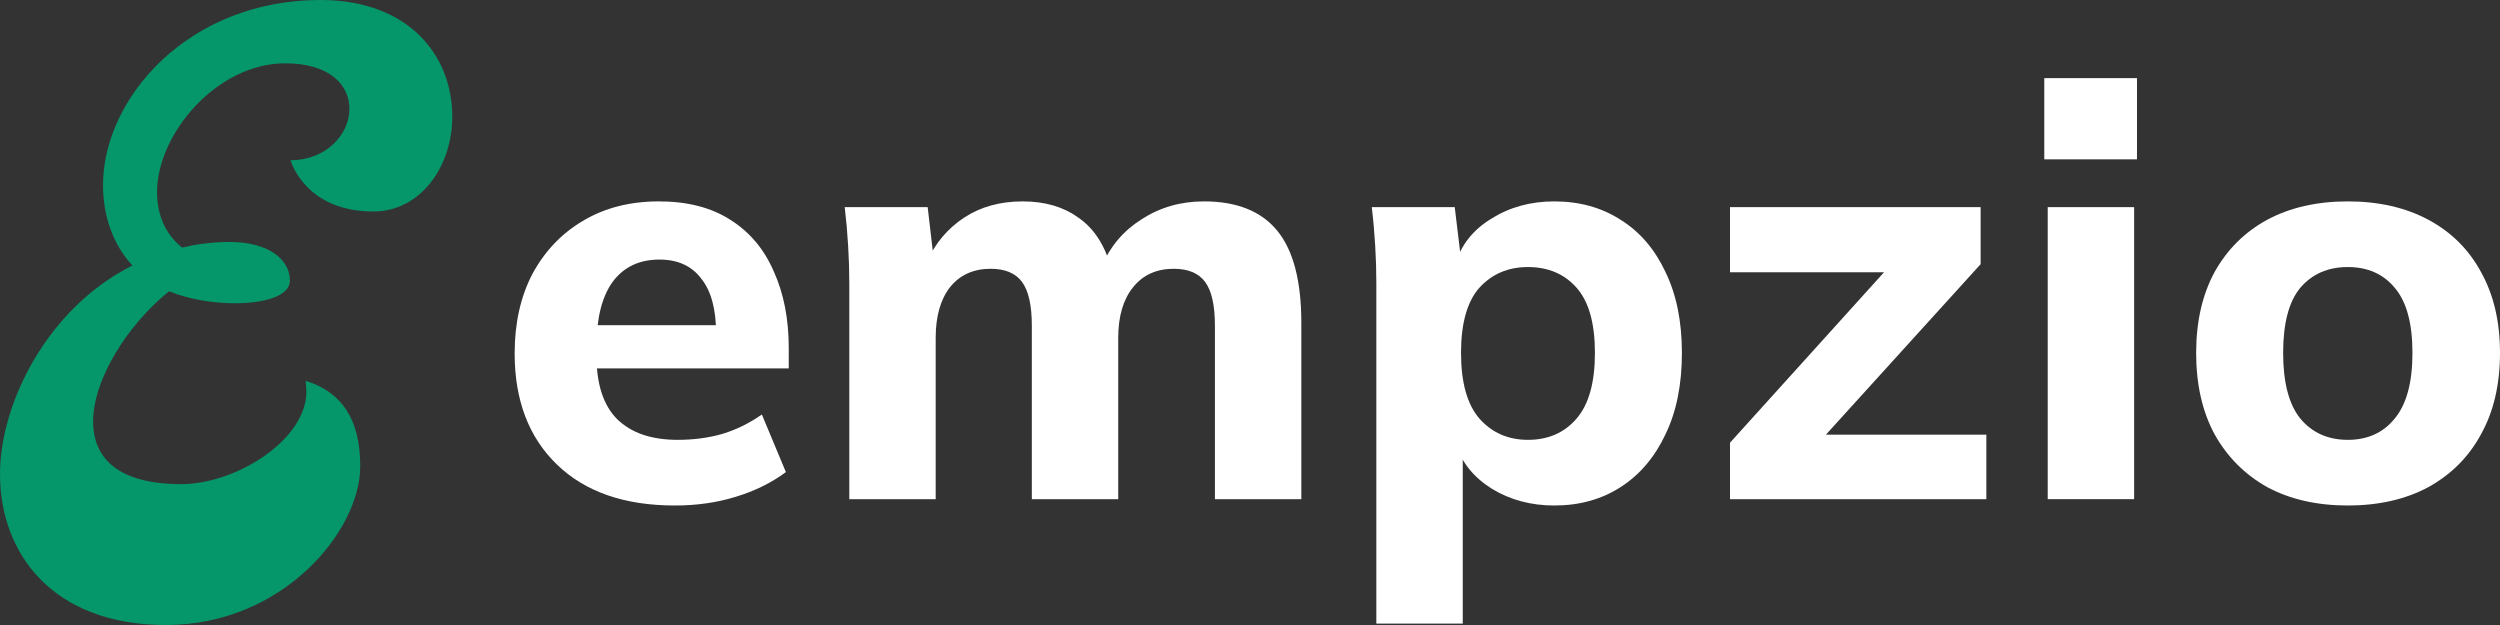
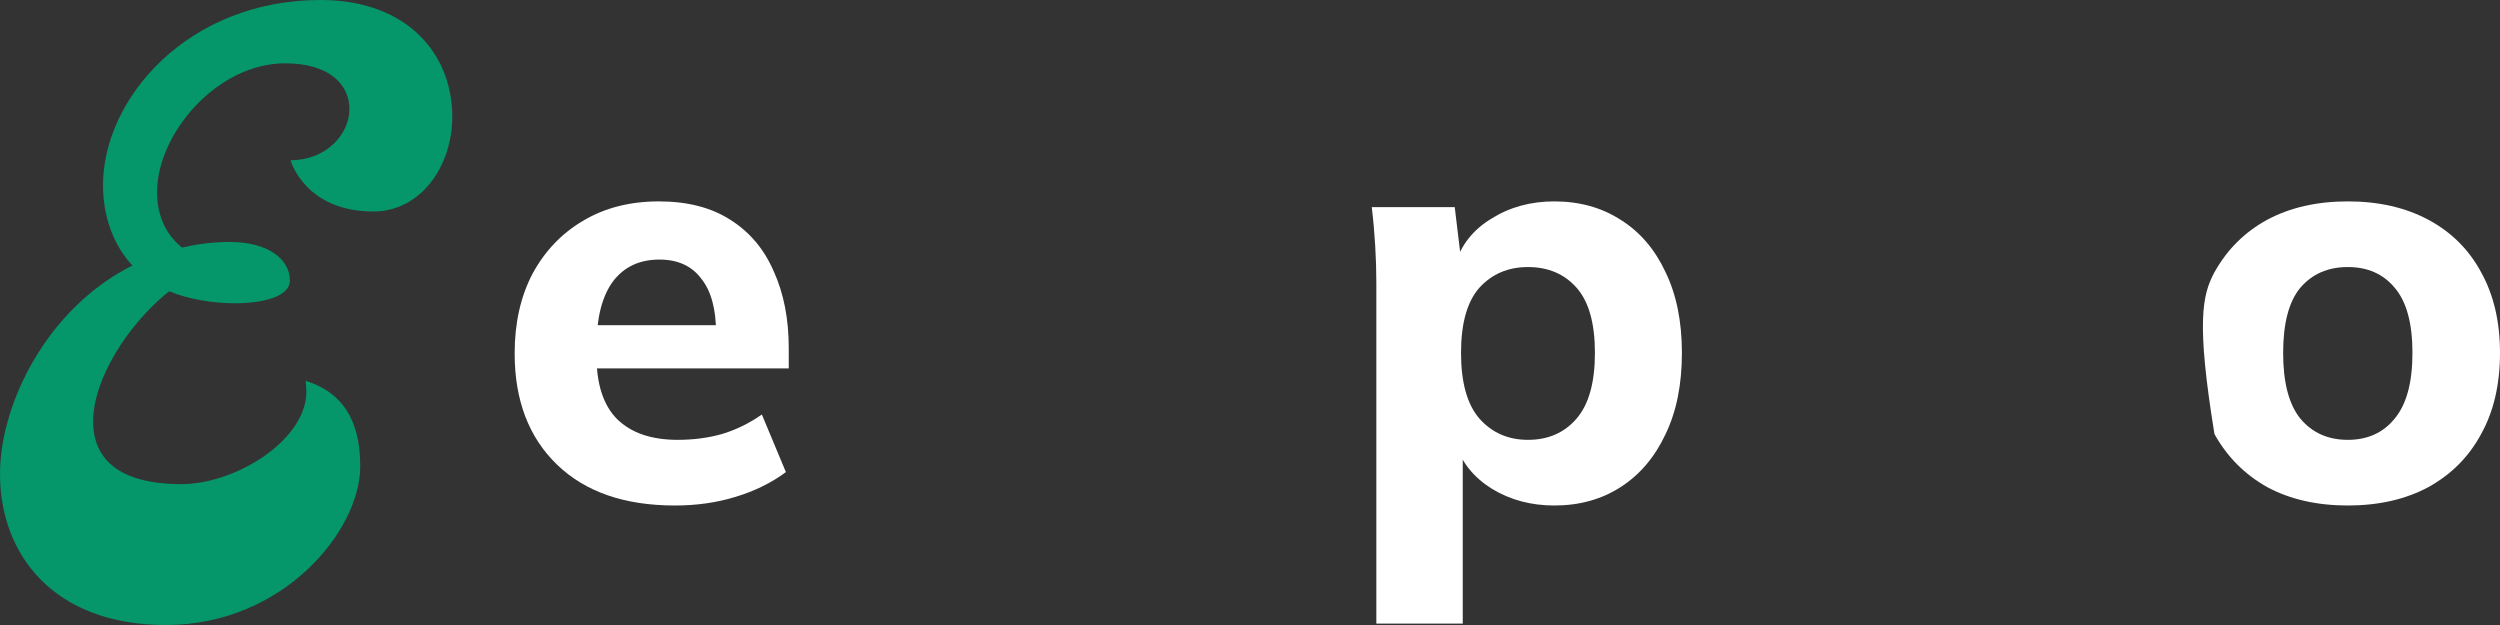
<svg xmlns="http://www.w3.org/2000/svg" width="160" height="40" viewBox="0 0 160 40" fill="none">
  <rect x="0" y="0" width="160" height="40" fill="#333333" stroke="none" />
-   <path d="M150.259 32.352C148.281 32.352 146.56 31.959 145.095 31.172C143.655 30.361 142.532 29.231 141.726 27.781C140.945 26.331 140.554 24.599 140.554 22.584C140.554 20.593 140.945 18.873 141.726 17.423C142.532 15.973 143.655 14.855 145.095 14.068C146.56 13.282 148.281 12.889 150.259 12.889C152.236 12.889 153.958 13.282 155.422 14.068C156.887 14.855 158.01 15.973 158.791 17.423C159.597 18.873 160 20.593 160 22.584C160 24.599 159.597 26.331 158.791 27.781C158.01 29.231 156.887 30.361 155.422 31.172C153.958 31.959 152.236 32.352 150.259 32.352ZM150.259 28.15C151.528 28.15 152.529 27.695 153.262 26.786C154.019 25.877 154.397 24.476 154.397 22.584C154.397 20.691 154.019 19.303 153.262 18.418C152.529 17.533 151.528 17.091 150.259 17.091C148.989 17.091 147.976 17.533 147.219 18.418C146.487 19.303 146.121 20.691 146.121 22.584C146.121 24.476 146.487 25.877 147.219 26.786C147.976 27.695 148.989 28.15 150.259 28.15Z" fill="white" />
-   <path d="M131.054 31.946V13.257H136.584V31.946H131.054ZM130.834 10.198V5H136.767V10.198H130.834Z" fill="white" />
-   <path d="M110.72 31.947V28.334L121.779 16.096V17.423H110.72V13.257H126.76V16.907L115.554 29.256L115.517 27.818H127.126V31.947H110.72Z" fill="white" />
+   <path d="M150.259 32.352C148.281 32.352 146.56 31.959 145.095 31.172C143.655 30.361 142.532 29.231 141.726 27.781C140.554 20.593 140.945 18.873 141.726 17.423C142.532 15.973 143.655 14.855 145.095 14.068C146.56 13.282 148.281 12.889 150.259 12.889C152.236 12.889 153.958 13.282 155.422 14.068C156.887 14.855 158.01 15.973 158.791 17.423C159.597 18.873 160 20.593 160 22.584C160 24.599 159.597 26.331 158.791 27.781C158.01 29.231 156.887 30.361 155.422 31.172C153.958 31.959 152.236 32.352 150.259 32.352ZM150.259 28.15C151.528 28.15 152.529 27.695 153.262 26.786C154.019 25.877 154.397 24.476 154.397 22.584C154.397 20.691 154.019 19.303 153.262 18.418C152.529 17.533 151.528 17.091 150.259 17.091C148.989 17.091 147.976 17.533 147.219 18.418C146.487 19.303 146.121 20.691 146.121 22.584C146.121 24.476 146.487 25.877 147.219 26.786C147.976 27.695 148.989 28.15 150.259 28.15Z" fill="white" />
  <path d="M88.086 39.909V18.123C88.086 17.337 88.062 16.538 88.013 15.727C87.964 14.892 87.891 14.068 87.793 13.257H93.103L93.543 16.907H93.14C93.506 15.678 94.275 14.707 95.447 13.995C96.619 13.257 97.962 12.889 99.475 12.889C101.087 12.889 102.503 13.282 103.723 14.068C104.944 14.83 105.896 15.936 106.58 17.386C107.288 18.836 107.642 20.568 107.642 22.584C107.642 24.623 107.288 26.368 106.58 27.818C105.896 29.268 104.944 30.386 103.723 31.172C102.503 31.959 101.087 32.352 99.475 32.352C97.986 32.352 96.656 31.996 95.484 31.283C94.336 30.57 93.567 29.624 93.177 28.445H93.616V39.909H88.086ZM97.791 28.15C99.085 28.15 100.122 27.695 100.904 26.786C101.685 25.877 102.075 24.476 102.075 22.584C102.075 20.691 101.685 19.303 100.904 18.418C100.122 17.533 99.085 17.091 97.791 17.091C96.521 17.091 95.484 17.533 94.678 18.418C93.897 19.303 93.506 20.691 93.506 22.584C93.506 24.476 93.897 25.877 94.678 26.786C95.484 27.695 96.521 28.15 97.791 28.15Z" fill="white" />
-   <path d="M54.355 31.947V18.123C54.355 17.337 54.33 16.538 54.281 15.727C54.232 14.892 54.159 14.068 54.062 13.257H59.371L59.774 16.722H59.335C59.872 15.543 60.665 14.609 61.715 13.921C62.765 13.233 64.01 12.889 65.451 12.889C66.867 12.889 68.051 13.233 69.003 13.921C69.979 14.584 70.675 15.629 71.09 17.054H70.504C71.041 15.776 71.896 14.769 73.068 14.031C74.24 13.27 75.57 12.889 77.059 12.889C79.159 12.889 80.721 13.515 81.747 14.769C82.772 16.022 83.285 17.988 83.285 20.667V31.947H77.755V20.851C77.755 19.549 77.547 18.615 77.132 18.049C76.718 17.484 76.046 17.202 75.118 17.202C74.02 17.202 73.153 17.595 72.518 18.381C71.884 19.168 71.566 20.249 71.566 21.625V31.947H66.037V20.851C66.037 19.549 65.829 18.615 65.414 18.049C64.999 17.484 64.328 17.202 63.4 17.202C62.301 17.202 61.434 17.595 60.8 18.381C60.189 19.168 59.884 20.249 59.884 21.625V31.947H54.355Z" fill="white" />
  <path d="M43.192 32.352C39.97 32.352 37.455 31.48 35.648 29.735C33.842 27.99 32.938 25.619 32.938 22.62C32.938 20.679 33.317 18.983 34.074 17.533C34.855 16.083 35.929 14.953 37.296 14.142C38.688 13.306 40.311 12.889 42.167 12.889C43.998 12.889 45.524 13.282 46.744 14.068C47.989 14.855 48.917 15.96 49.528 17.386C50.162 18.787 50.48 20.421 50.48 22.289V23.579H37.479V20.814H46.452L45.829 21.33C45.829 19.782 45.512 18.615 44.877 17.828C44.267 17.017 43.375 16.612 42.203 16.612C40.91 16.612 39.909 17.091 39.201 18.049C38.517 19.008 38.175 20.384 38.175 22.178V22.768C38.175 24.586 38.615 25.938 39.494 26.823C40.397 27.707 41.691 28.15 43.375 28.15C44.376 28.15 45.316 28.027 46.195 27.781C47.098 27.511 47.953 27.093 48.759 26.528L50.297 30.214C49.369 30.902 48.295 31.43 47.074 31.799C45.878 32.168 44.584 32.352 43.192 32.352Z" fill="white" />
  <path d="M0 30.342C0 25.834 3.015 19.726 8.473 16.993C7.216 15.626 6.593 13.804 6.593 11.842C6.593 6.33 12.001 0 20.513 0C26.081 0 28.946 3.469 28.946 7.474C28.946 10.616 26.946 13.536 23.89 13.536C19.498 13.536 18.594 10.254 18.594 10.254C20.905 10.254 22.363 8.572 22.363 6.972C22.363 5.466 21.147 4.053 18.242 4.053C13.89 4.053 10.051 8.561 10.051 12.298C10.051 13.711 10.563 14.984 11.659 15.848C12.664 15.603 13.689 15.486 14.714 15.486C17.146 15.486 18.553 16.584 18.553 17.95C18.553 18.955 16.905 19.41 15.026 19.41C13.609 19.41 12.011 19.142 10.825 18.639C8.201 20.742 5.96 24.245 5.96 26.978C5.96 29.302 7.528 30.984 11.608 30.984C15.096 30.984 19.609 28.158 19.609 25.063L19.569 24.374C21.88 25.098 23.056 26.838 23.056 29.839C23.056 33.985 18.111 40 10.623 40C3.337 40 0 35.398 0 30.342Z" fill="#059669" />
</svg>